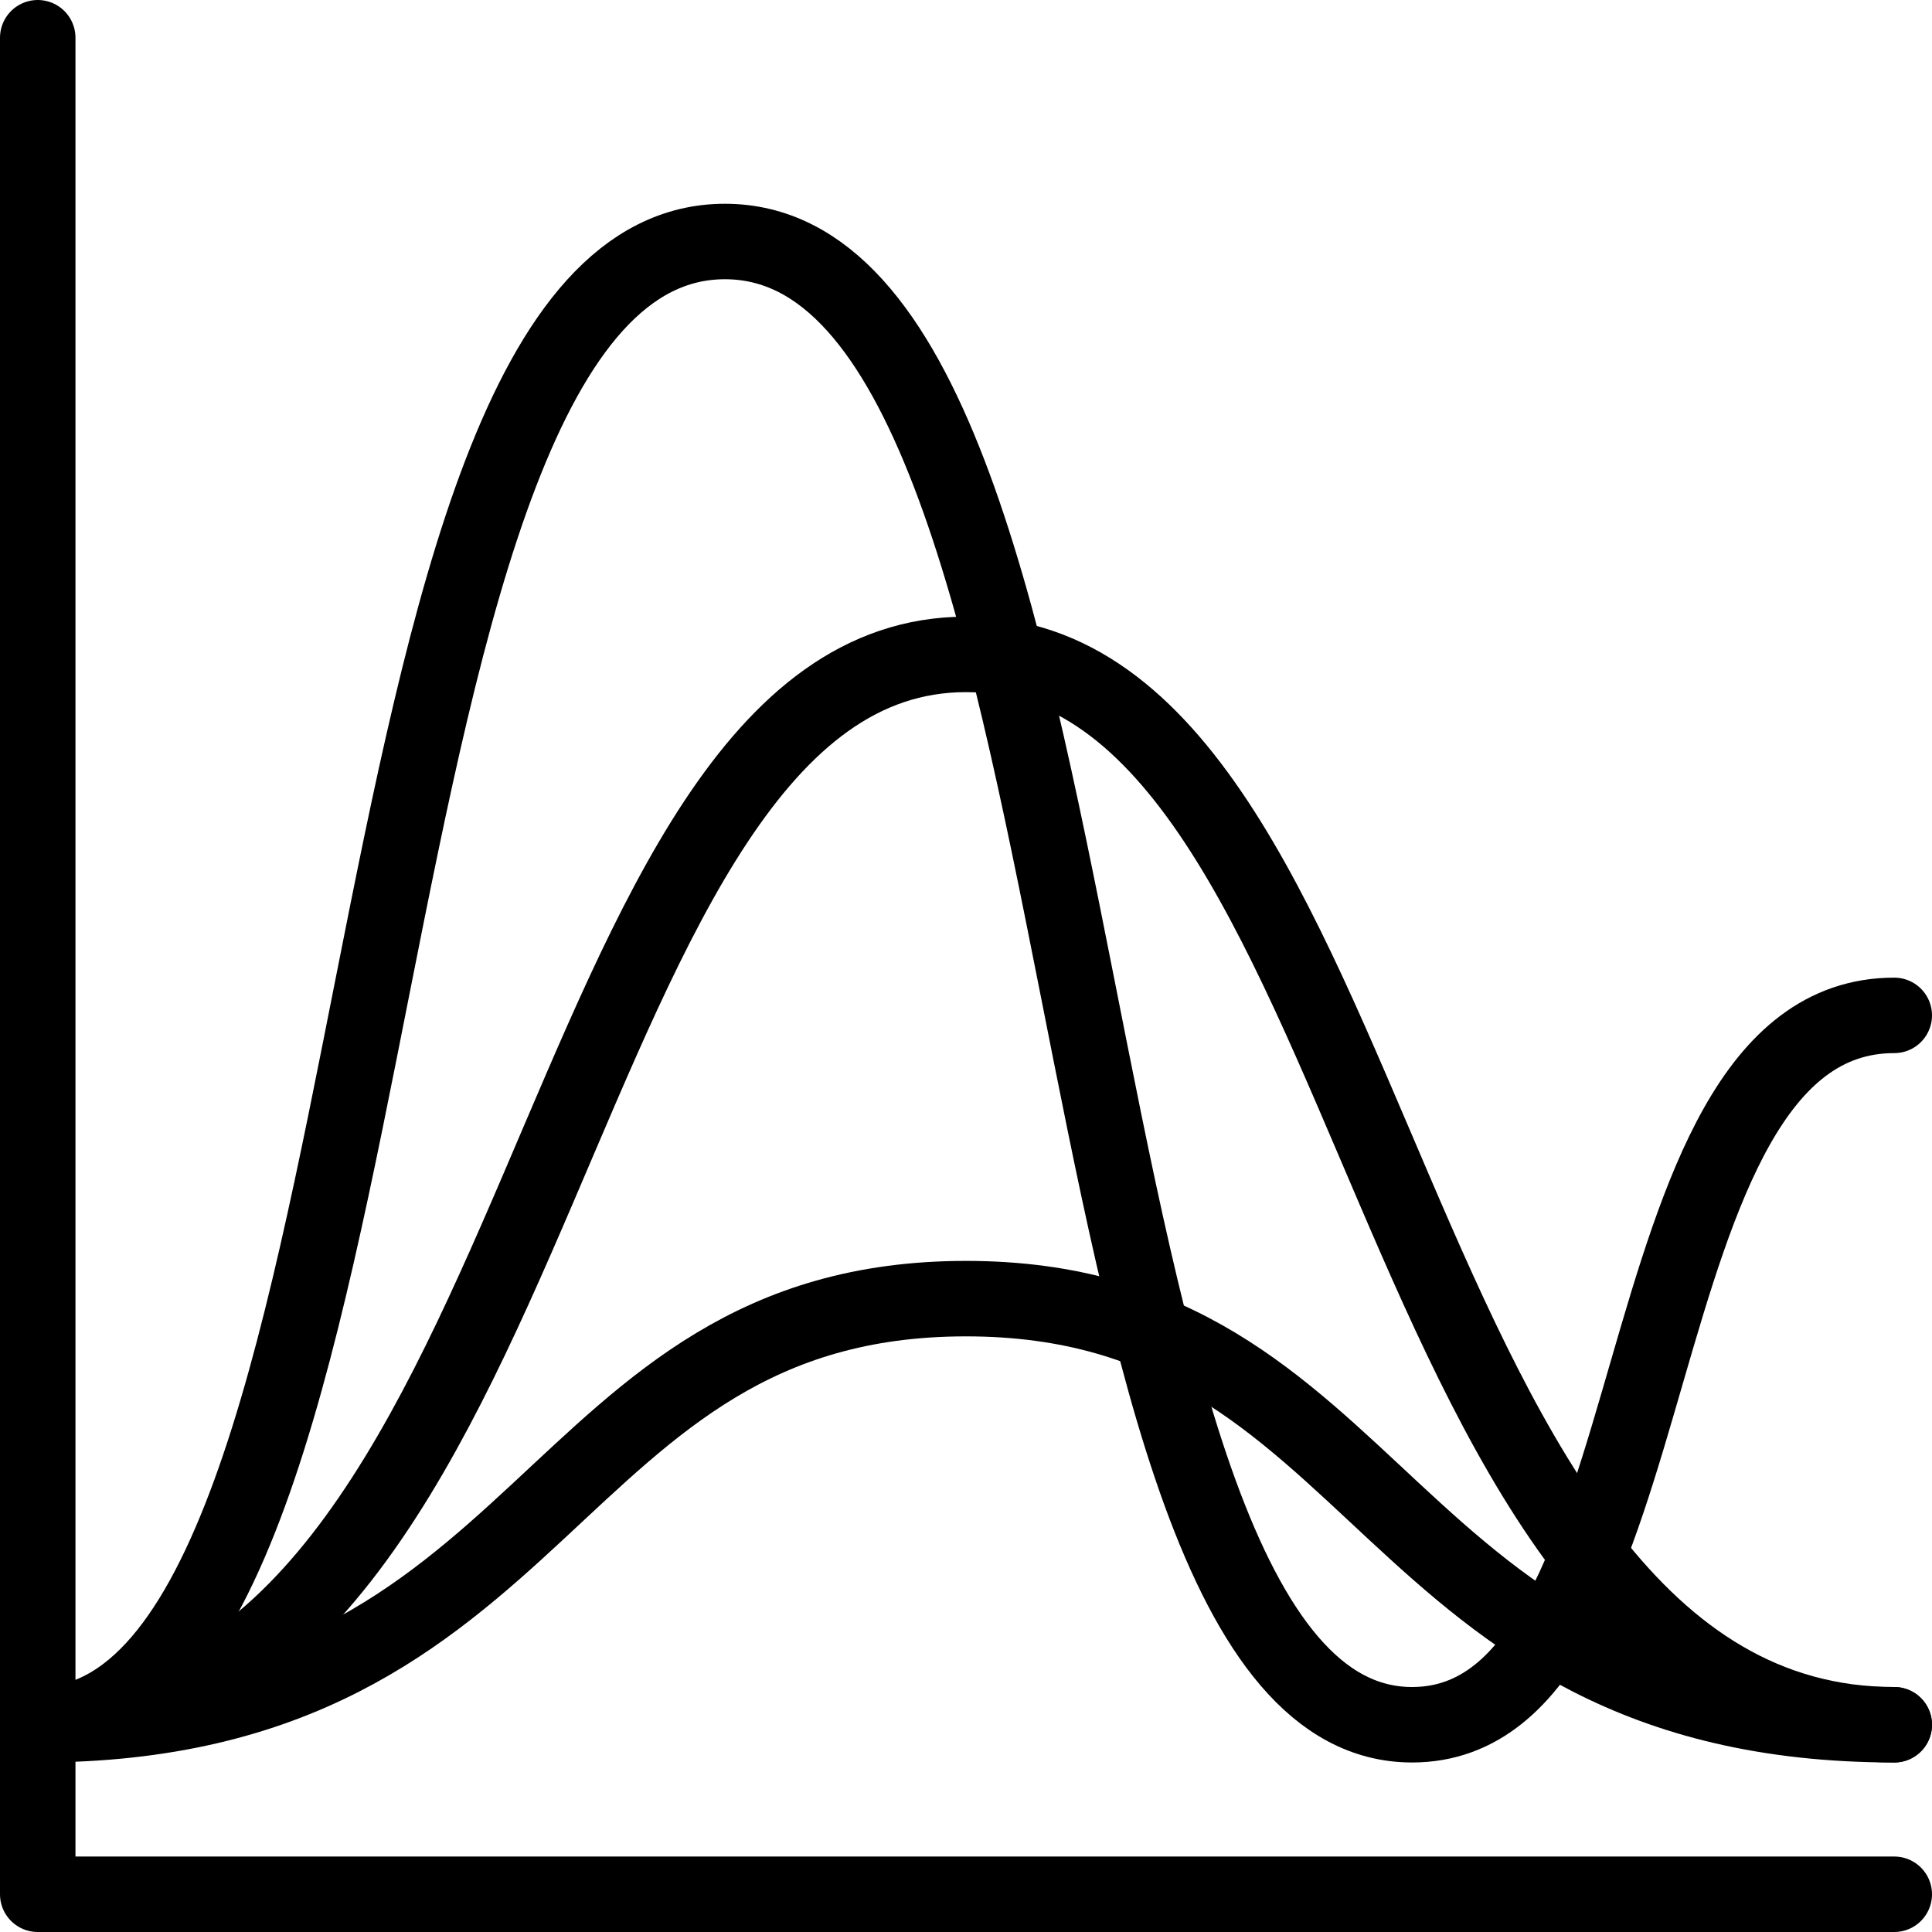
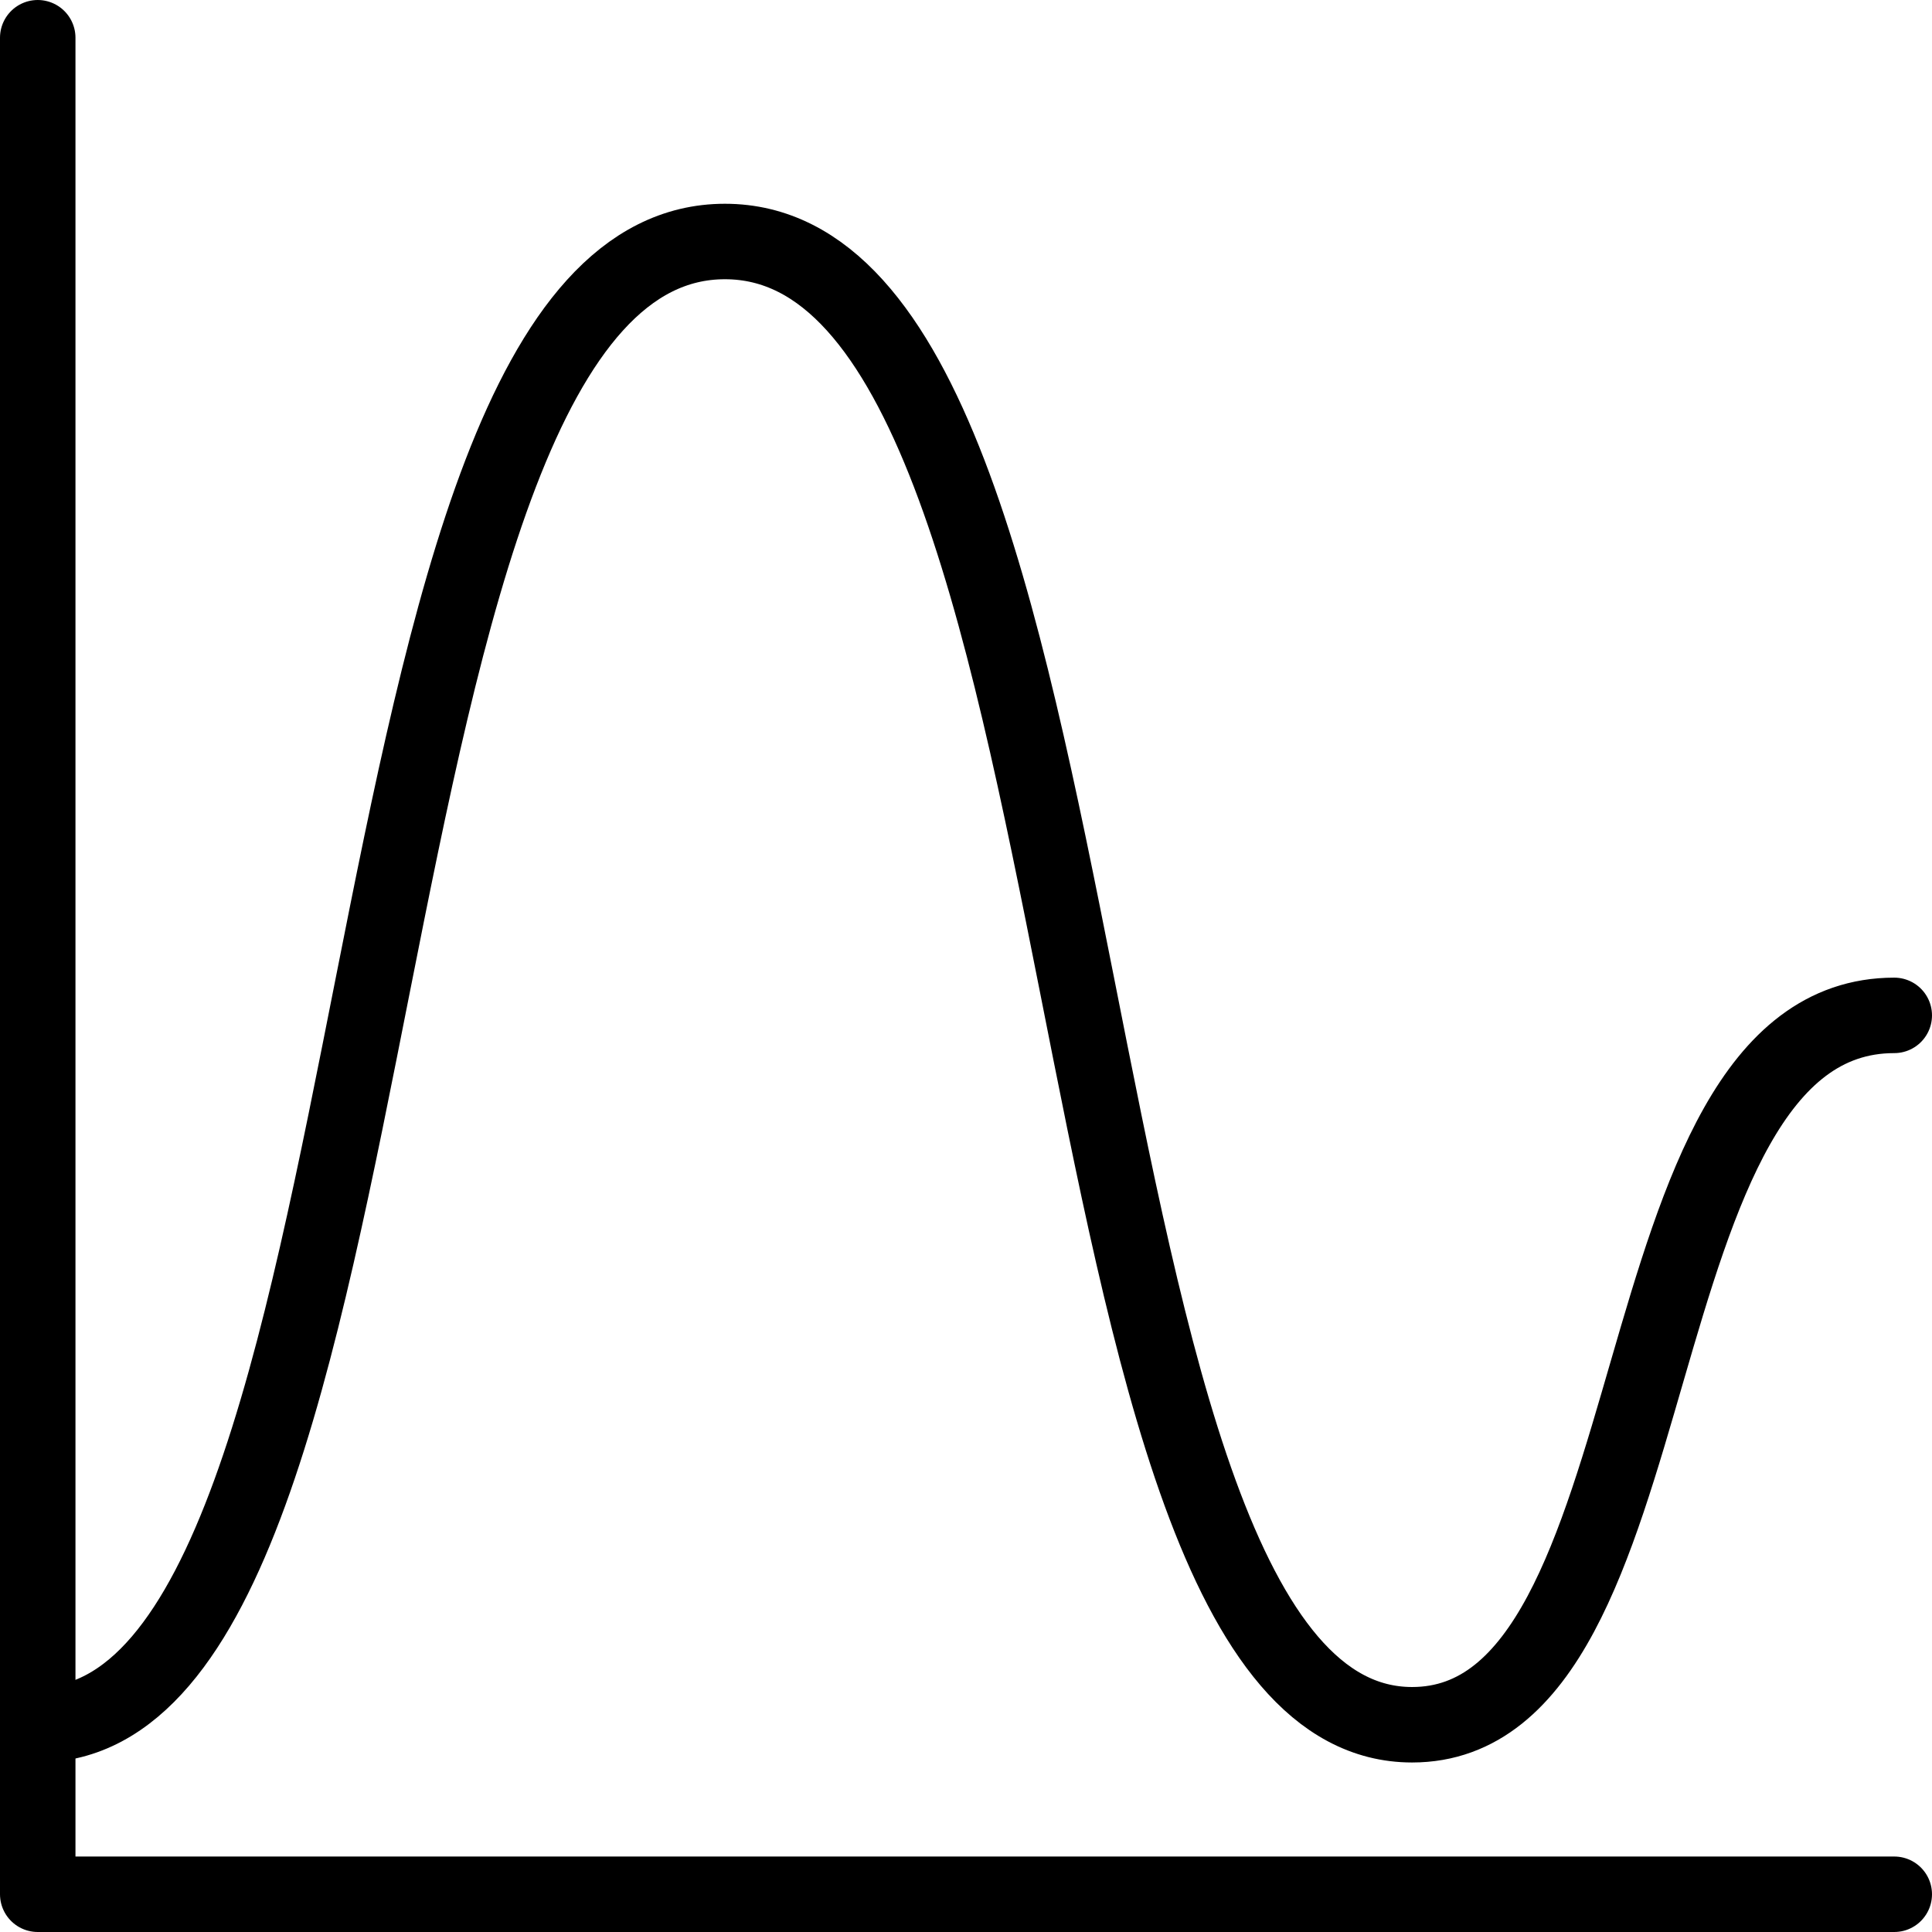
<svg xmlns="http://www.w3.org/2000/svg" version="1.1" id="Capa_1" x="0px" y="0px" viewBox="0 0 512.001 512.001" style="enable-background:new 0 0 512.001 512.001;" xml:space="preserve" width="512" height="512">
  <g>
-     <path style="fill:none;stroke:#000000;stroke-width:20;stroke-linecap:round;stroke-linejoin:round;stroke-miterlimit:10;" d="&#10;&#09;&#09;M502,457.078c-137.013,0-134.332-283.653-246-283.653S147.013,457.078,10,457.078" />
    <path style="fill:none;stroke:#000000;stroke-width:20;stroke-linecap:round;stroke-linejoin:round;stroke-miterlimit:10;" d="&#10;&#09;&#09;M502,269.087c-75.213,0-56.612,187.991-127.781,187.991C272.791,457.077,299.301,64,192.11,64S111.428,457.077,10,457.077" />
    <polyline style="fill:none;stroke:#000000;stroke-width:20;stroke-linecap:round;stroke-linejoin:round;stroke-miterlimit:10;" points="&#10;&#09;&#09;502,502 10,502 10,10 &#09;" />
-     <path style="fill:none;stroke:#000000;stroke-width:20;stroke-linecap:round;stroke-linejoin:round;stroke-miterlimit:10;" d="&#10;&#09;&#09;M502.001,457.078c-137.013,0-134.332-112.927-246-112.927s-108.987,112.927-246,112.927" />
  </g>
</svg>